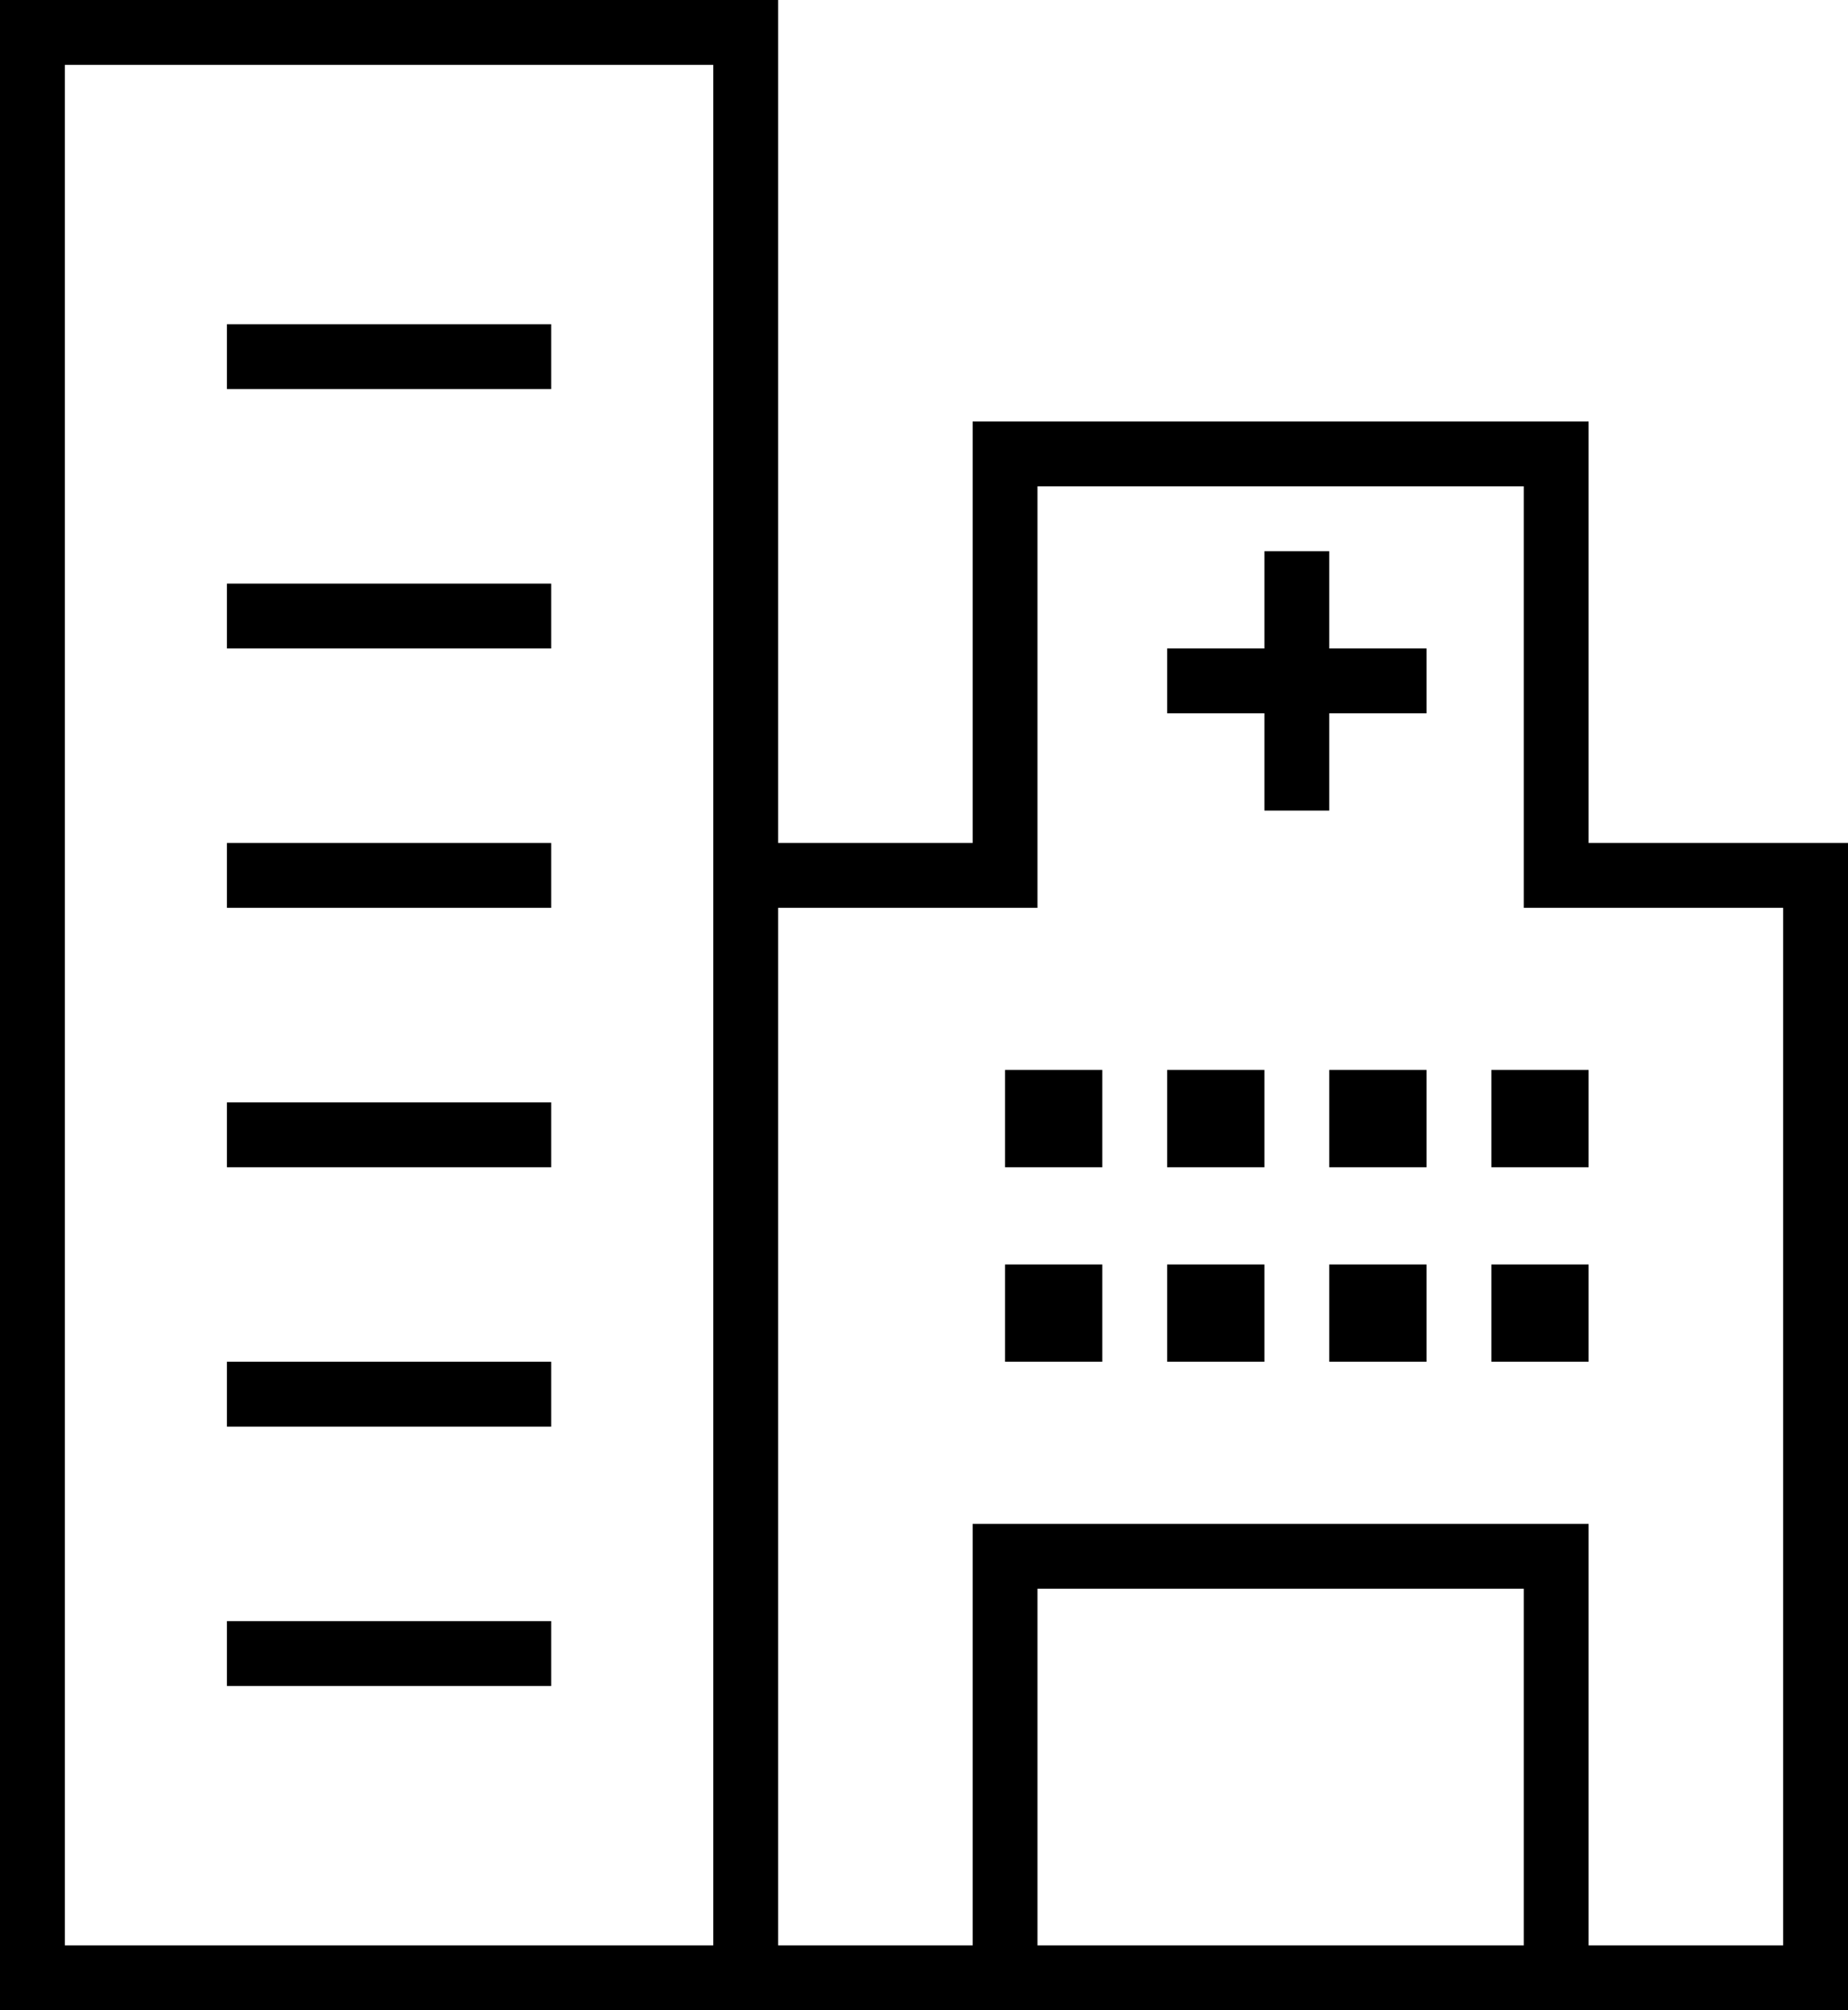
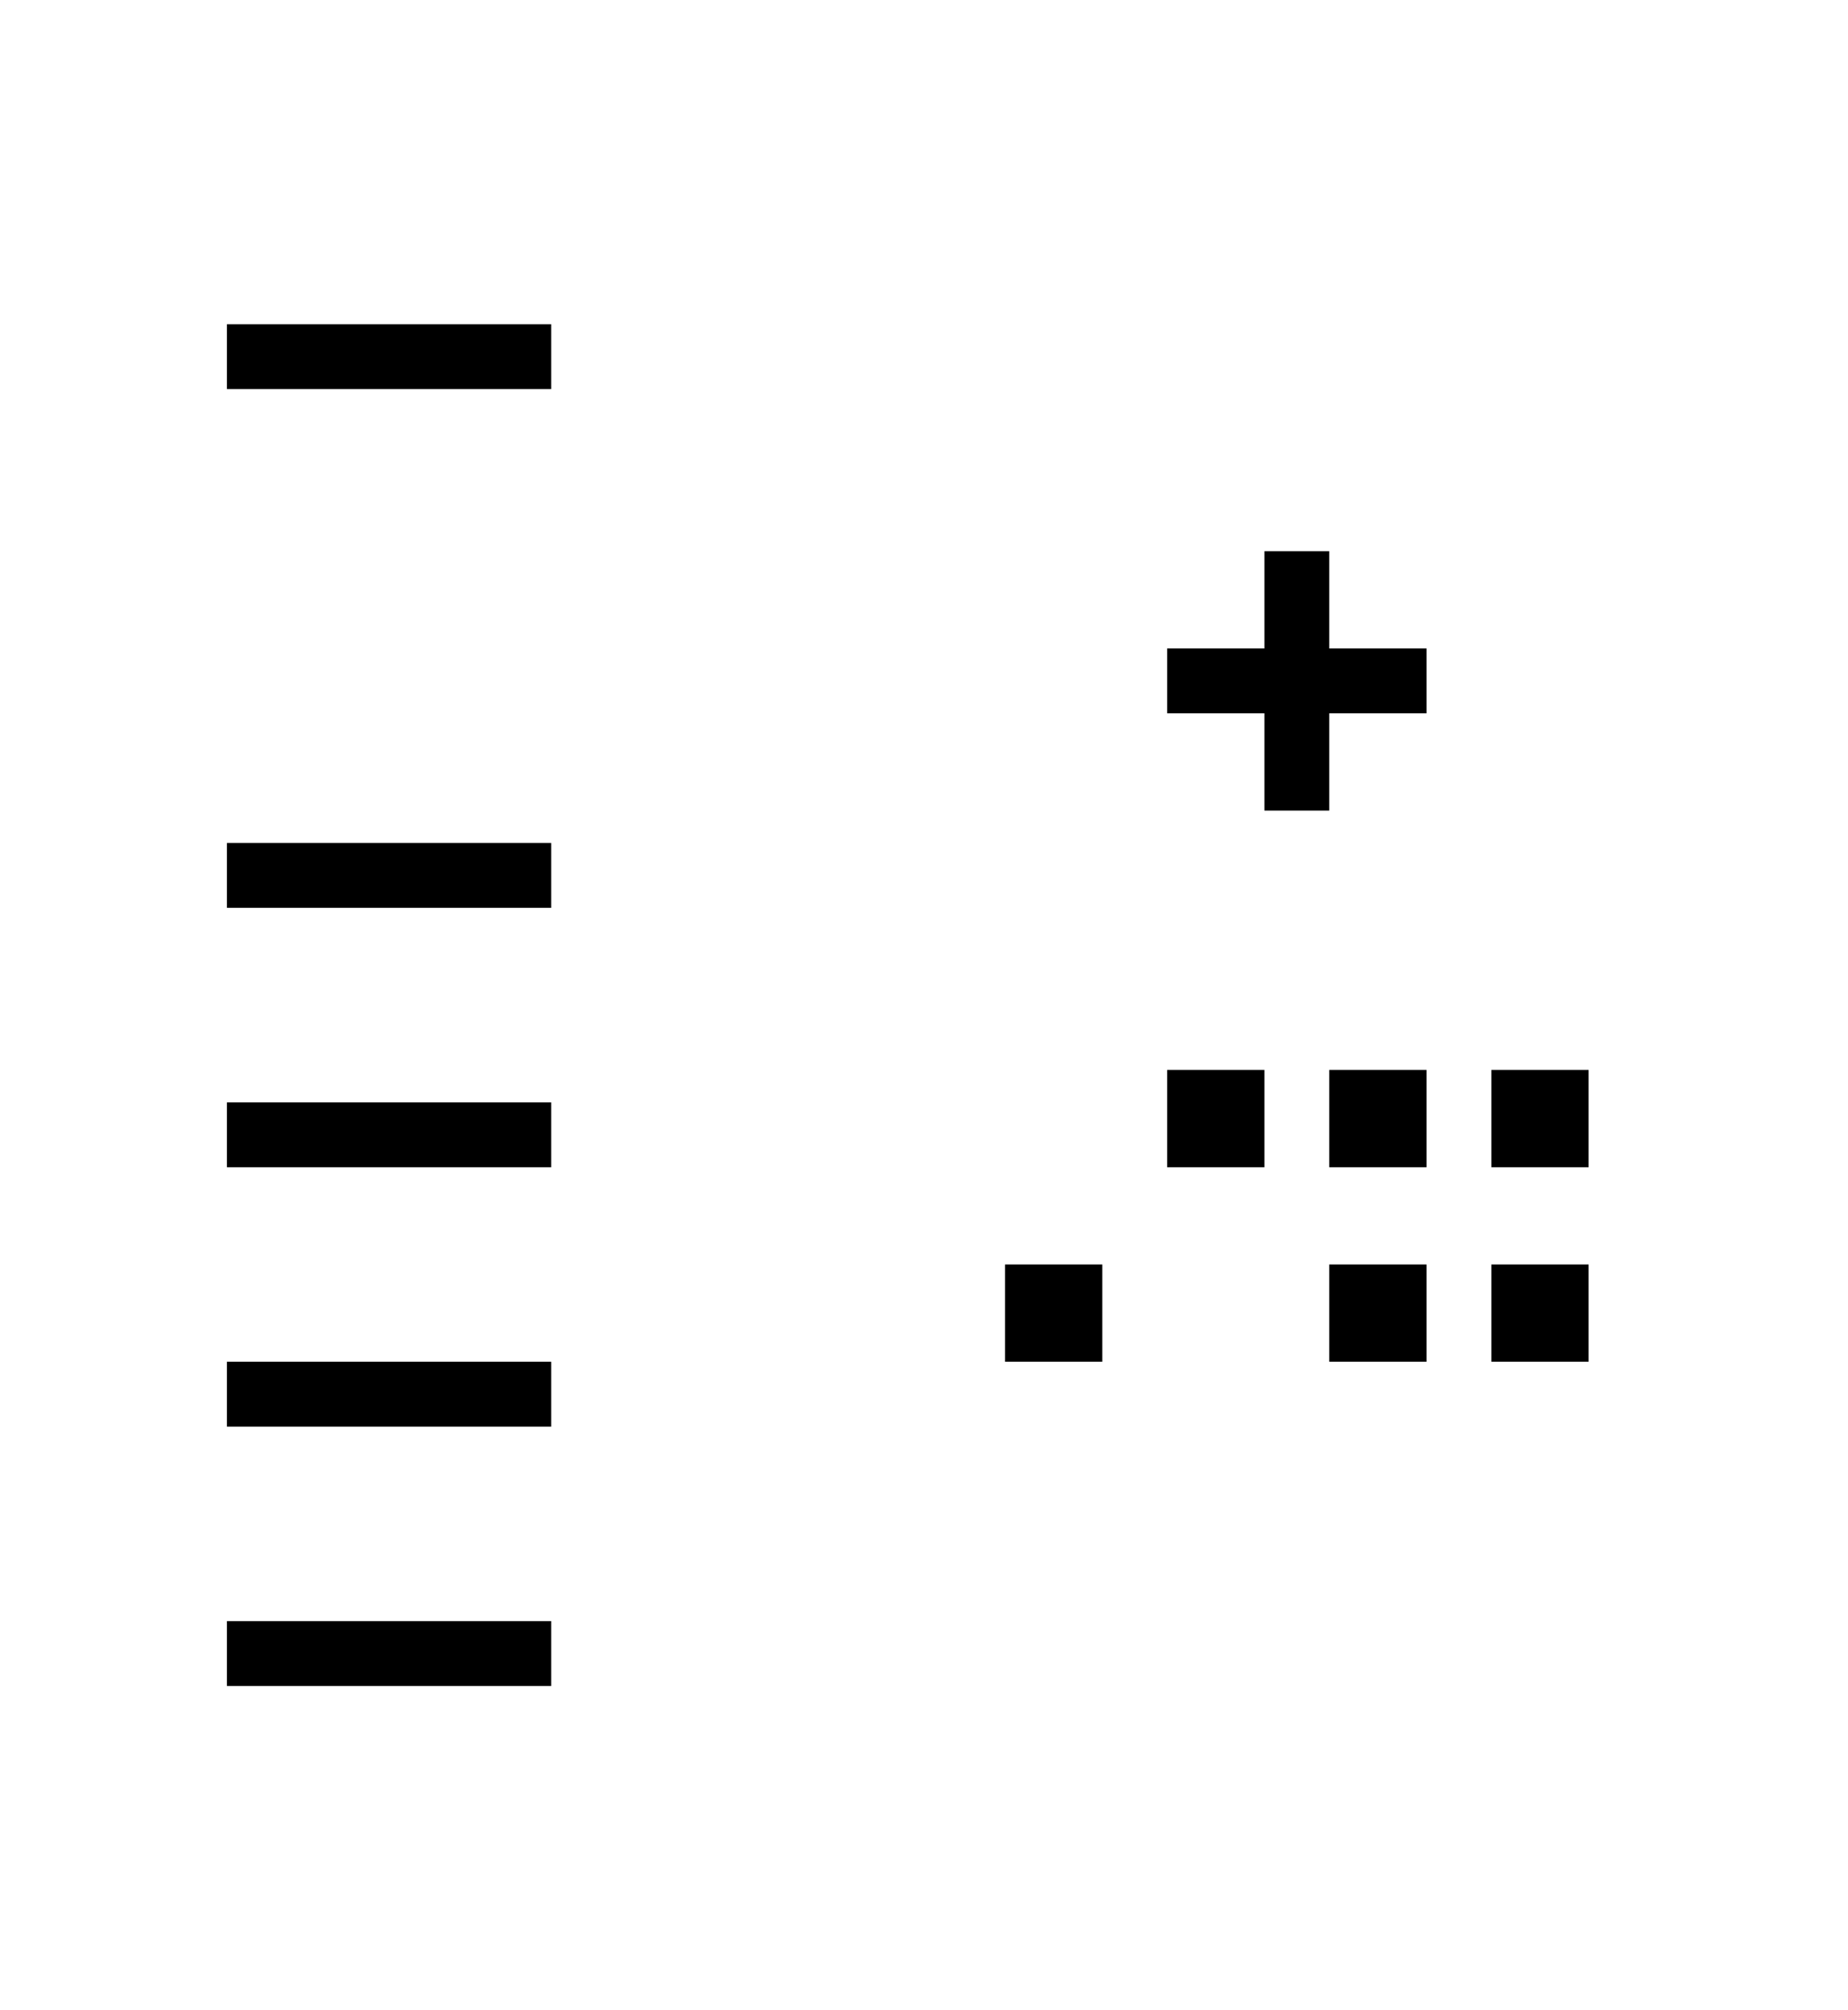
<svg xmlns="http://www.w3.org/2000/svg" version="1.1" id="Layer_1" x="0px" y="0px" width="57px" height="62px" viewBox="0 0 57 62" enable-background="new 0 0 57 62" xml:space="preserve">
  <g>
    <polygon points="41,17 39,17 39,20 36,20 36,22 39,22 39,25 41,25 41,22 44,22 44,20 41,20  " />
-     <path d="M49,26V13H30v13h-6v-2V0H0v62h30h19h8V26H49z M2,60V2h20v22v4v32H2z M32,60V49h15v11H32z M55,60h-6V47H30v13h-6V28h8V15h15   v13h8V60z" />
    <rect x="41" y="33" width="3" height="3" />
    <rect x="36" y="33" width="3" height="3" />
-     <rect x="31" y="33" width="3" height="3" />
    <rect x="46" y="33" width="3" height="3" />
    <rect x="41" y="39" width="3" height="3" />
-     <rect x="36" y="39" width="3" height="3" />
    <rect x="31" y="39" width="3" height="3" />
    <rect x="46" y="39" width="3" height="3" />
    <rect x="7" y="10" width="10" height="2" />
-     <rect x="7" y="18" width="10" height="2" />
    <rect x="7" y="26" width="10" height="2" />
    <rect x="7" y="34" width="10" height="2" />
    <rect x="7" y="42" width="10" height="2" />
    <rect x="7" y="50" width="10" height="2" />
  </g>
</svg>